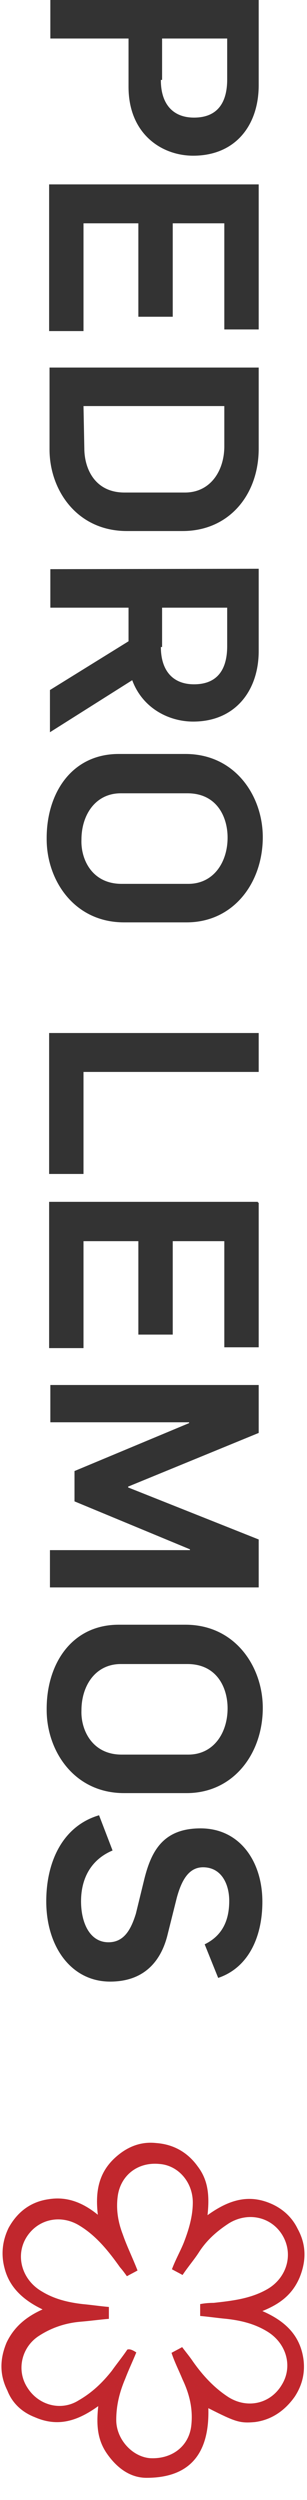
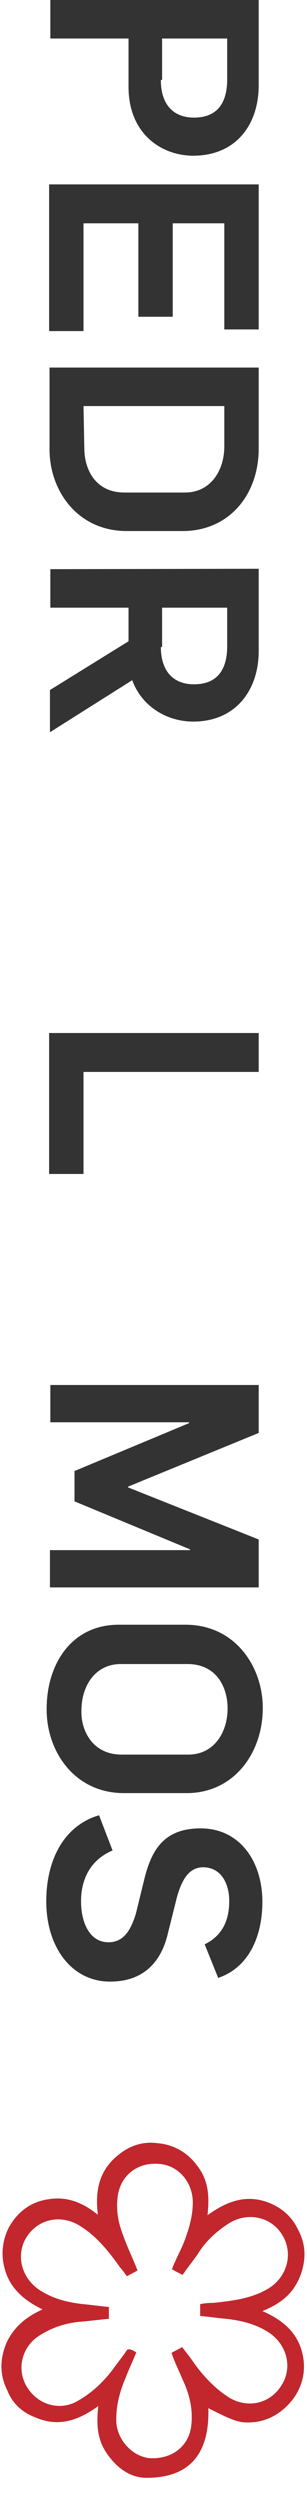
<svg xmlns="http://www.w3.org/2000/svg" version="1.1" id="Layer_1" x="0px" y="0px" viewBox="0 0 75 610.1" style="enable-background:new 0 0 75 610.1;" xml:space="preserve">
  <style type="text/css">
	.st0{fill:#333333;}
	.st1{fill:#C1272D;}
</style>
  <g>
    <g>
      <path class="st0" d="M63.2,0v20.8c0,9.8-5.7,17.2-16,17.2c-7.7,0-15.8-5.3-15.8-16.8V9.4H12.3V0H63.2z M39.3,19.6    c0,5.5,2.7,9.1,8.1,9.1c6,0,8.1-4,8.1-9.3v-10H39.6v10.1H39.3z" />
      <path class="st0" d="M63.2,45v35.4h-8.4V54.5H42.2v22.8h-8.4V54.5H20.4v26.3H12V45H63.2z" />
      <path class="st0" d="M63.2,89.7v19.8c0,11.2-7.2,20.1-18.6,20.1H31c-12.2,0-18.9-10-18.9-19.9V89.7H63.2z M20.6,109.4    c0,5,2.6,10.8,9.8,10.8h14.8c6.2,0,9.6-5.3,9.6-11.3v-9.8H20.4L20.6,109.4L20.6,109.4z" />
      <path class="st0" d="M63.2,138.8v20.1c0,9.6-5.7,17.2-16,17.2c-6,0-12.4-3.3-14.9-10.1l-20.1,12.7v-10.3l19.2-11.9v-8.2H12.3v-9.4    L63.2,138.8L63.2,138.8z M39.3,157.9c0,5.5,2.7,9.1,8.1,9.1c6,0,8.1-4,8.1-9.3v-9.4H39.6v9.6C39.4,157.9,39.3,157.9,39.3,157.9z" />
-       <path class="st0" d="M29,184h16.3c12.2,0,18.9,10.3,18.9,20.3c0,11.2-7.2,20.8-18.6,20.8H30.3c-12.2,0-18.9-10.3-18.9-20.3    C11.3,193.6,17.5,184,29,184z M29.7,215.7H46c6.2,0,9.6-5.3,9.6-11.3c0-5-2.6-10.8-9.8-10.8H29.5c-6.2,0-9.6,5.3-9.6,11.3    C19.7,209.6,22.4,215.7,29.7,215.7z" />
      <path class="st0" d="M63.2,252.2v9.4H20.4v24.9H12v-34.4H63.2z" />
-       <path class="st0" d="M63.2,293.4v35.4h-8.4v-25.9H42.2v22.8h-8.4v-22.8H20.4v26.1H12v-35.7h51v0.2H63.2z" />
      <path class="st0" d="M63.2,338v11.7l-31.9,13.1v0.2l31.9,12.7v11.7h-51v-9.1h34.2v-0.2l-28.2-11.7V359l28-11.7v-0.2H12.3V338    L63.2,338L63.2,338z" />
      <path class="st0" d="M29,396.5h16.3c12.2,0,18.9,10.3,18.9,20.3c0,11.2-7.2,20.8-18.6,20.8H30.3c-12.2,0-18.9-10.3-18.9-20.3    C11.3,406.1,17.5,396.5,29,396.5z M29.7,428.2H46c6.2,0,9.6-5.3,9.6-11.3c0-5-2.6-10.8-9.8-10.8H29.5c-6.2,0-9.6,5.3-9.6,11.3    C19.7,422,22.4,428.2,29.7,428.2z" />
      <path class="st0" d="M24.2,443l3.3,8.6c-5,2.1-7.7,6.5-7.7,12.4c0,5.2,2.1,10,6.7,10c3.8,0,5.5-3.1,6.7-7l2.1-8.6    c1.7-6.7,4.6-12.2,13.7-12.2c9.6,0,15.1,8.1,15.1,17.9c0,8.6-3.4,16.1-10.8,18.6l-3.3-8.2c4.3-2.1,6-5.8,6-10.6    c0-4.1-1.9-8.2-6.4-8.2c-3.6,0-5.3,3.4-6.4,7.4l-2.2,8.8c-1.4,6-5.2,11.7-14.1,11.7c-9.4,0-15.6-8.4-15.6-19.6    C11.3,454.2,15.4,445.6,24.2,443z" />
    </g>
    <g id="OdjP5q_3_">
      <g>
        <path class="st1" d="M10.4,563.6c-4.6-2.2-8.1-5.3-9.3-10.1c-0.9-3.4-0.5-6.7,1-9.8c2.2-4,5.5-6.4,9.8-7c4.3-0.7,8.2,0.7,12,3.8     c-0.7-6,0.3-10.8,5-14.6c2.7-2.2,5.8-3.3,9.3-2.9c4.1,0.3,7.6,2.2,10.1,5.7c2.6,3.4,2.9,7.2,2.4,11.9c5-3.6,9.8-5.2,15.3-2.9     c2.9,1.2,5.3,3.3,6.7,6.2c2.1,3.8,2.2,7.7,0.5,11.9c-1.7,4-4.6,6.4-9.1,8.2c5.5,2.4,9.1,5.8,10,11.5c0.5,3.4-0.2,6.5-2.1,9.4     c-2.4,3.4-5.7,5.7-9.8,6.2c-3.6,0.3-4.6,0-11.3-3.4c0.3,10.5-4,17-15.1,17c-4,0-7.2-2.4-9.6-5.8c-2.4-3.4-2.7-7-2.2-11.7     c-5,3.6-9.8,5.2-15.5,2.7c-3.1-1.2-5.5-3.4-6.7-6.5c-1.9-3.8-1.9-7.6-0.2-11.7C3.5,567.7,6.6,565.3,10.4,563.6z M33.3,574.1     c-0.9,2.2-1.9,4.3-2.7,6.4c-1.4,3.3-2.2,6.5-2.2,10.1c0,4.6,3.8,8.9,8.2,9.3c5.2,0.3,9.4-2.7,10.1-7.7c0.5-4-0.3-7.7-2.1-11.5     c-0.9-2.2-1.9-4.1-2.7-6.5c0.9-0.5,1.7-0.9,2.6-1.4c0.9,1.2,1.9,2.4,2.7,3.6c2.4,3.4,5.2,6.4,8.6,8.6c4.6,2.9,10.3,1.7,13.1-3.1     c2.7-4.5,1-10.1-3.6-12.9c-3.1-1.9-6.4-2.7-10-3.1c-2.2-0.2-4.1-0.5-6.4-0.7c0-1,0-1.9,0-2.9c1-0.2,2.2-0.3,3.3-0.3     c4.5-0.5,9.1-1,13.2-3.4c4.6-2.7,6.4-8.4,3.6-13.1c-2.7-4.5-8.4-5.8-13.1-2.9c-2.9,1.9-5.3,4-7.2,6.9c-1.2,1.9-2.7,3.6-4.1,5.7     c-0.9-0.5-1.7-0.9-2.6-1.4c0.9-2.4,2.1-4.5,2.9-6.5c1.2-3.1,2.2-6.4,2.2-9.8c0-5-3.6-9.1-8.2-9.4c-5.2-0.5-9.3,2.7-10.1,7.6     c-0.5,3.3,0,6.5,1.2,9.6c1,2.9,2.4,5.7,3.6,8.8c-0.9,0.5-1.7,0.9-2.6,1.4c-0.5-0.7-1-1.4-1.7-2.2c-2.7-3.8-5.7-7.6-9.8-10.1     c-4.6-2.9-10.3-1.7-13.1,2.9c-2.7,4.5-1,10.3,3.8,13.1c3.1,1.9,6.5,2.7,10,3.1c2.2,0.2,4.1,0.5,6.4,0.7c0,1,0,1.9,0,2.9     c-2.4,0.2-4.5,0.5-6.9,0.7c-3.6,0.3-7,1.4-10.1,3.4c-4.3,2.7-5.7,8.4-2.9,12.7c2.7,4.3,8.2,5.8,12.5,3.1c3.3-1.9,5.8-4.3,8.1-7.2     c1.2-1.7,2.6-3.4,3.8-5.2C31.7,573.2,32.4,573.5,33.3,574.1z" />
      </g>
    </g>
  </g>
</svg>